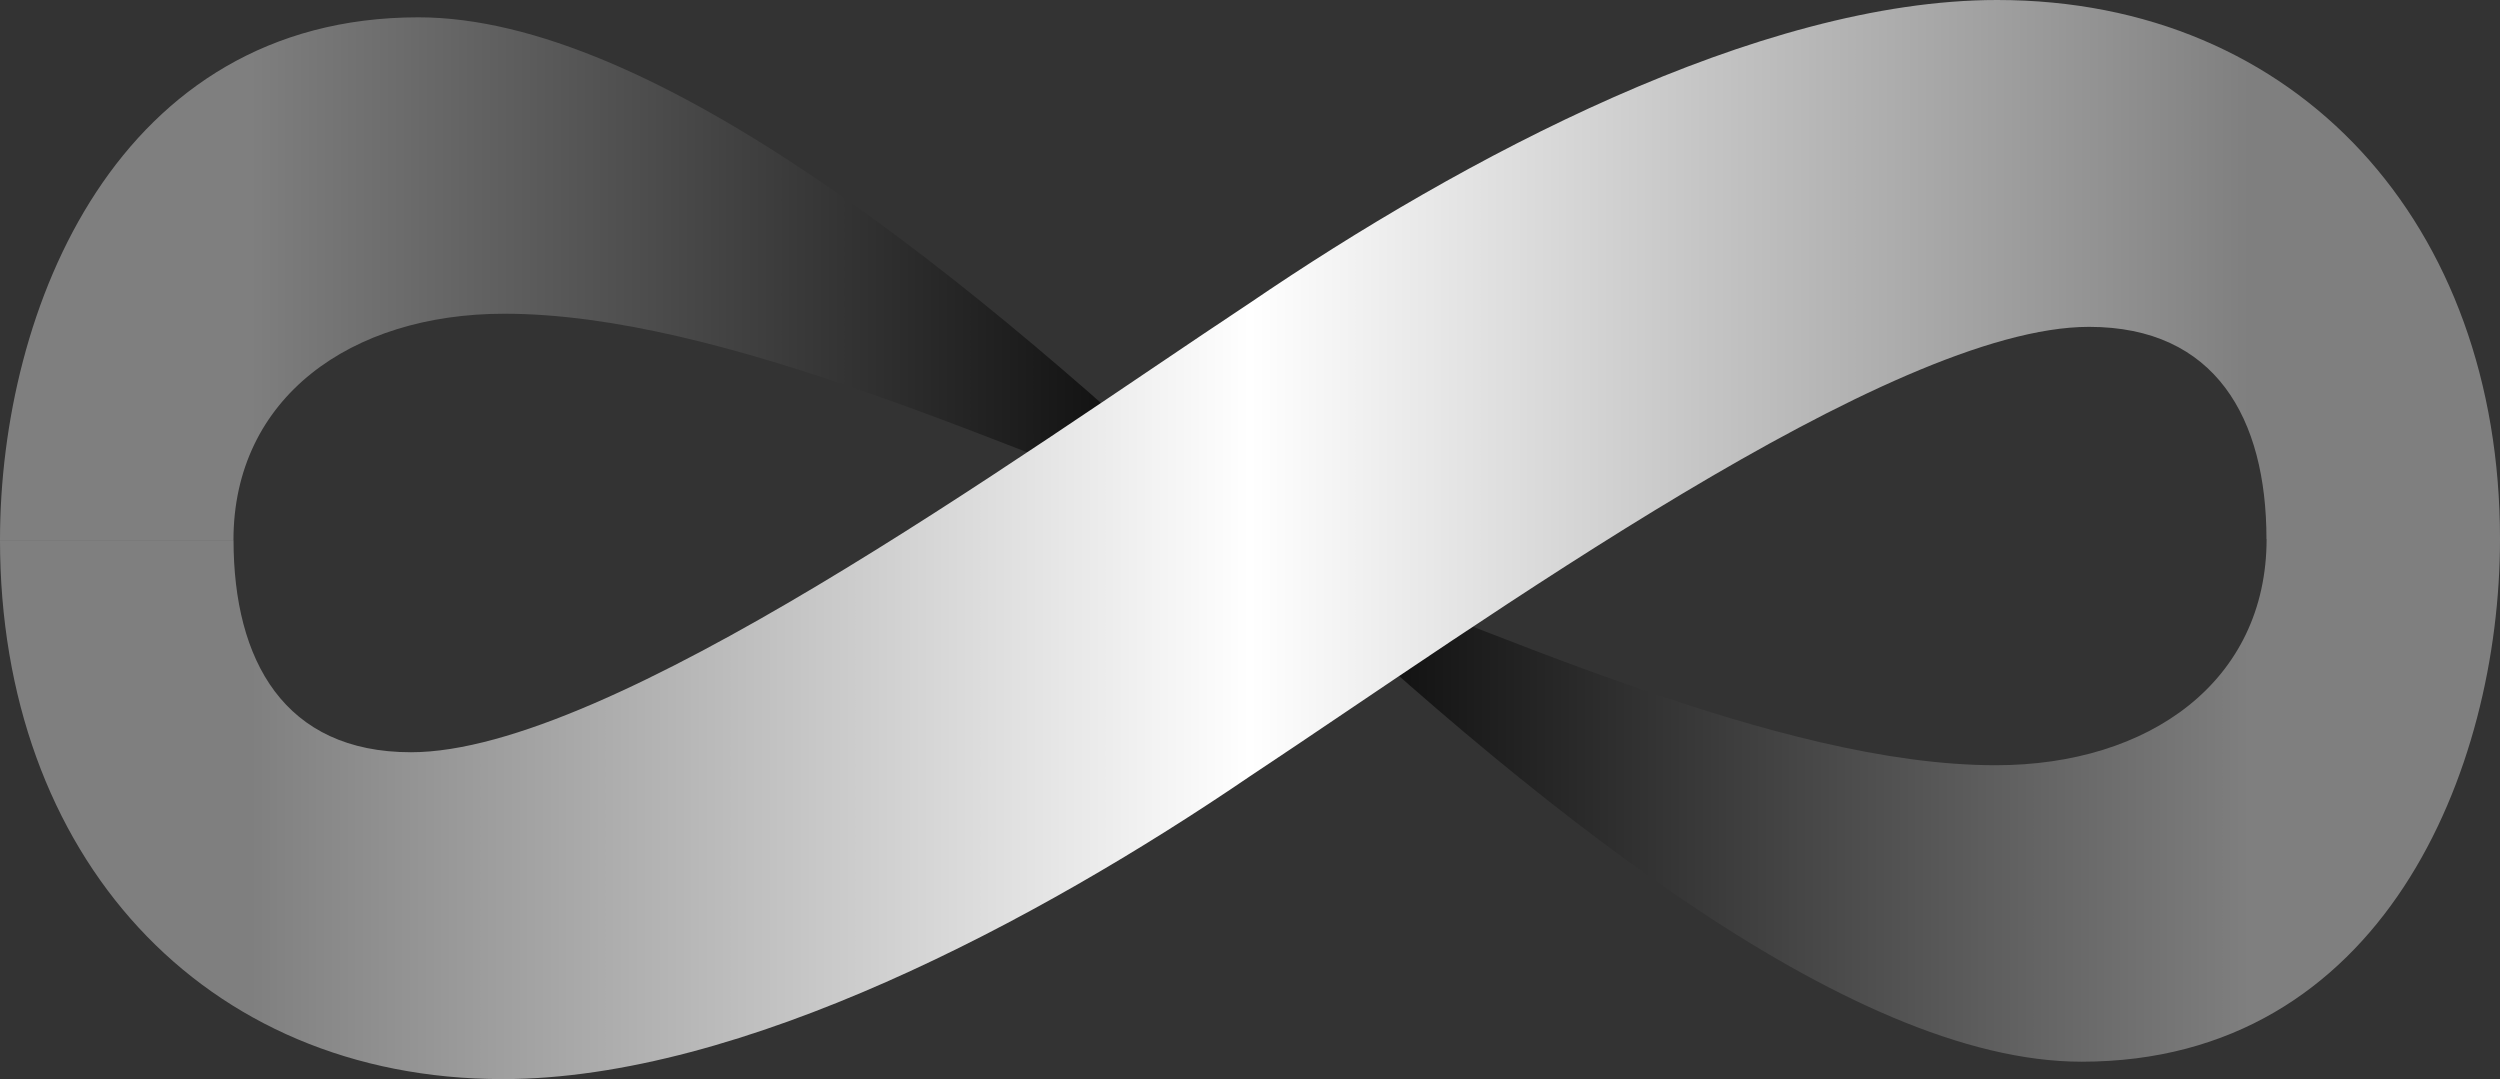
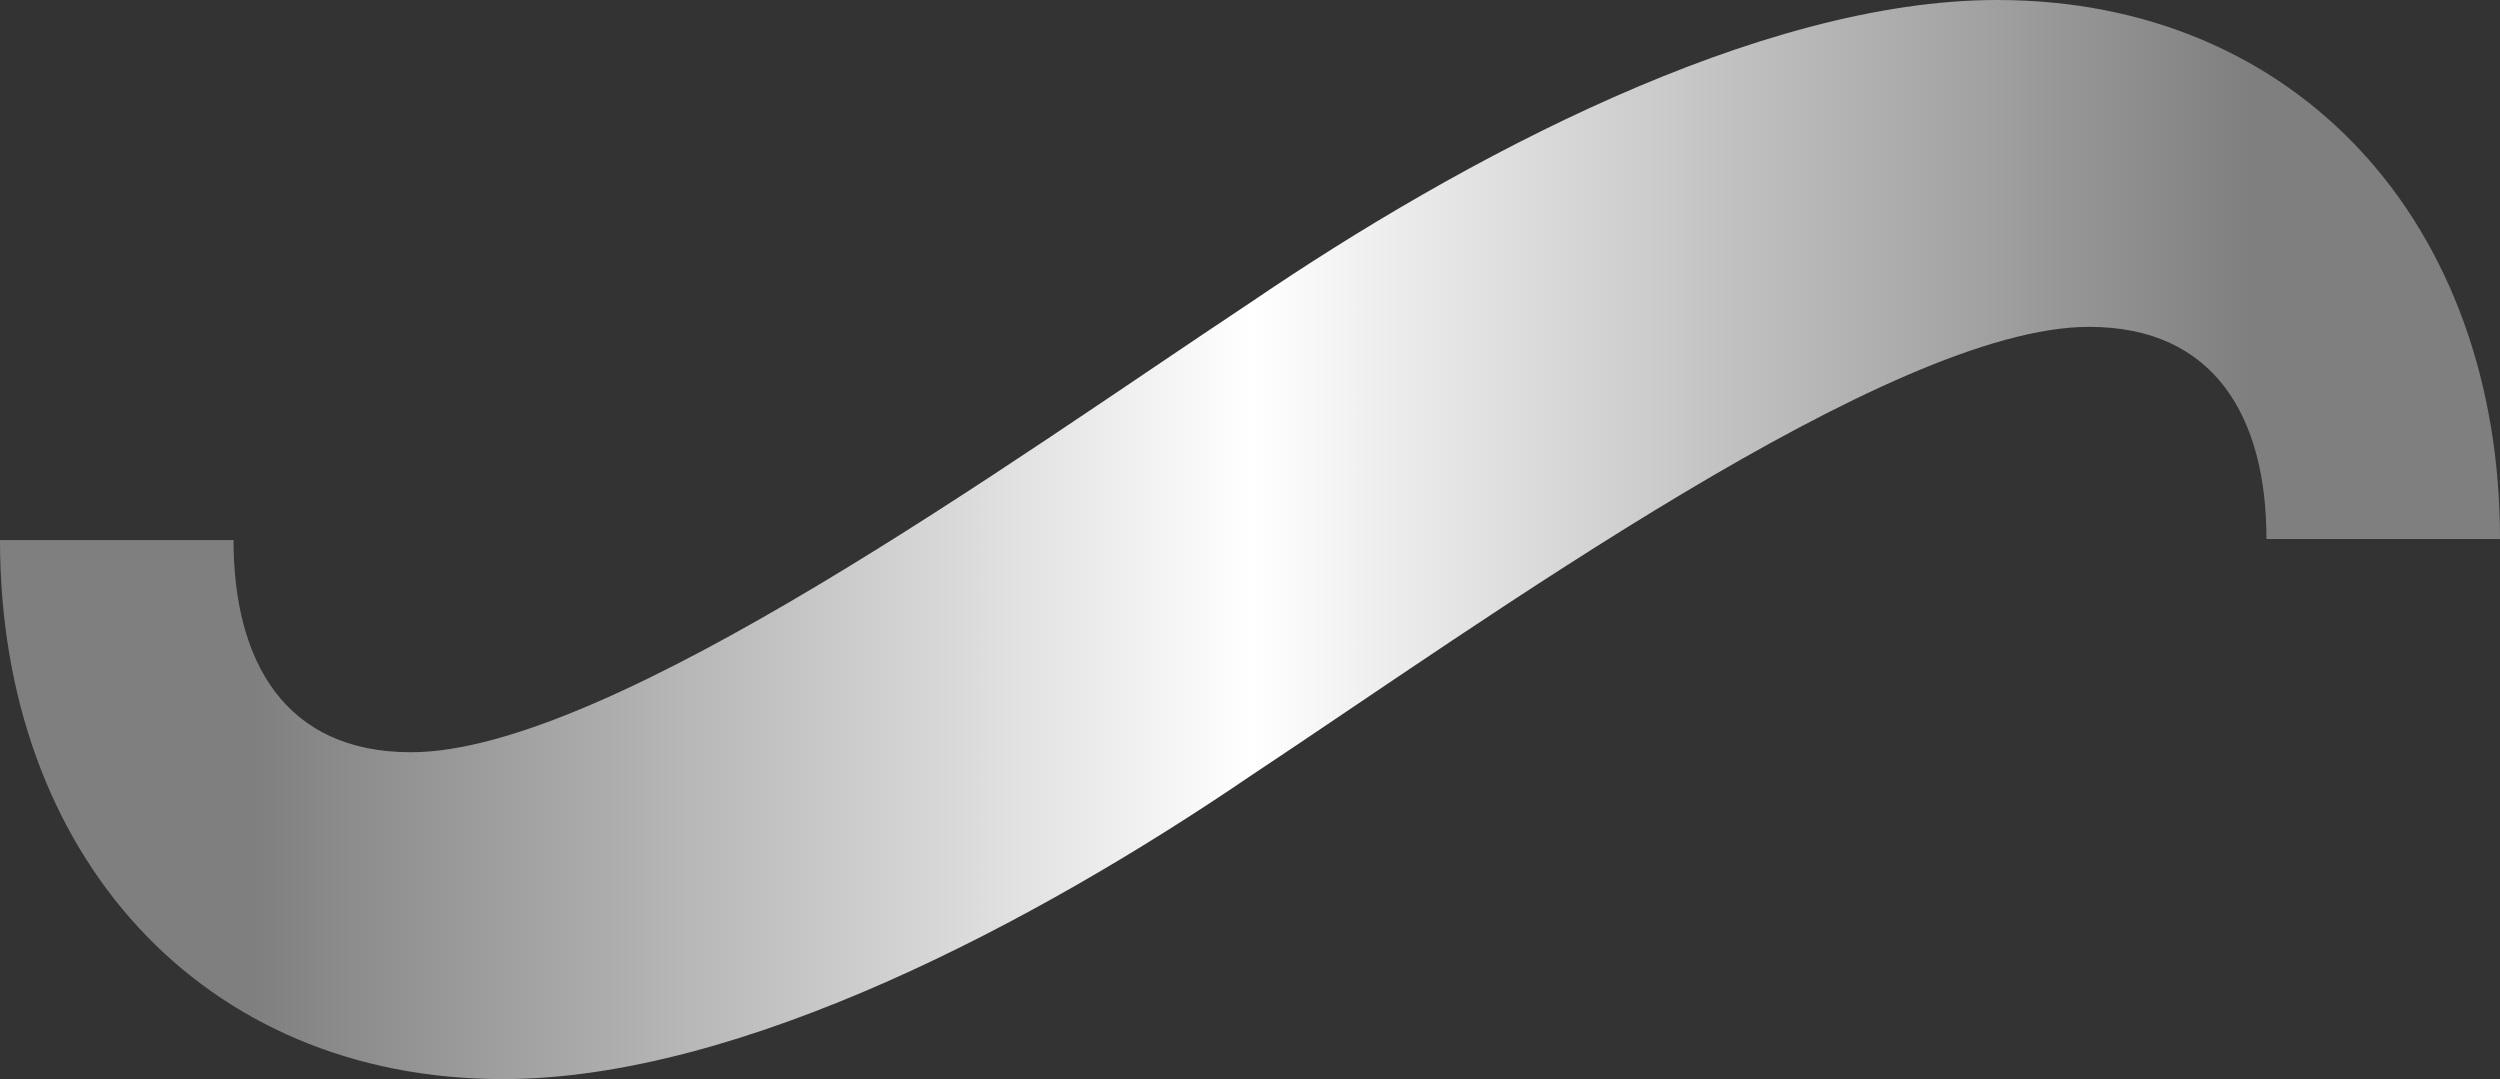
<svg xmlns="http://www.w3.org/2000/svg" viewBox="0 0 369.43 159.45" id="_レイヤー_1">
  <rect x="0" y="0" width="369.43" height="159.45" fill="#333333" stroke="none" />
  <defs>
    <style>.cls-1{fill:url(#_名称未設定グラデーション_196);}.cls-2{fill:url(#_名称未設定グラデーション_199);}</style>
    <linearGradient gradientUnits="userSpaceOnUse" y2="79.72" x2="369.43" y1="79.72" x1="0" id="_名称未設定グラデーション_199">
      <stop stop-color="#7f7f7f" offset=".1" />
      <stop stop-color="#000" offset=".5" />
      <stop stop-color="#7f7f7f" offset=".9" />
    </linearGradient>
    <linearGradient gradientUnits="userSpaceOnUse" y2="79.72" x2="369.43" y1="79.72" x1="0" id="_名称未設定グラデーション_196">
      <stop stop-color="#7f7f7f" offset=".1" />
      <stop stop-color="#fff" offset=".5" />
      <stop stop-color="#7f7f7f" offset=".9" />
    </linearGradient>
  </defs>
-   <path d="M369.43,79.65c0,34.13-17.32,77.24-61.83,77.24-34.43,0-81.63-38.03-122.88-77.17C143.46,40.59,96.26,2.56,61.83,2.56,17.32,2.56,0,45.67,0,79.8h34.5c0-20.98,17.29-33.44,40.03-33.44,32.03,0,75.04,20.21,110.19,33.36,35.14,13.15,78.16,33.36,110.19,33.36,22.74,0,40.03-12.45,40.03-33.44h34.5Z" class="cls-2" />
  <path d="M369.43,79.65c0-46.52-29.86-79.65-74.31-79.65-35.25,0-79,23.35-110.4,44.75-34.74,23-94.64,66.41-123.99,66.41-18.71,0-26.22-13.54-26.22-31.35H0c0,46.52,29.86,79.65,74.31,79.65,35.25,0,79-23.35,110.4-44.75,34.74-23,94.64-66.41,123.99-66.41,18.71,0,26.22,13.54,26.22,31.35h34.5Z" class="cls-1" />
</svg>